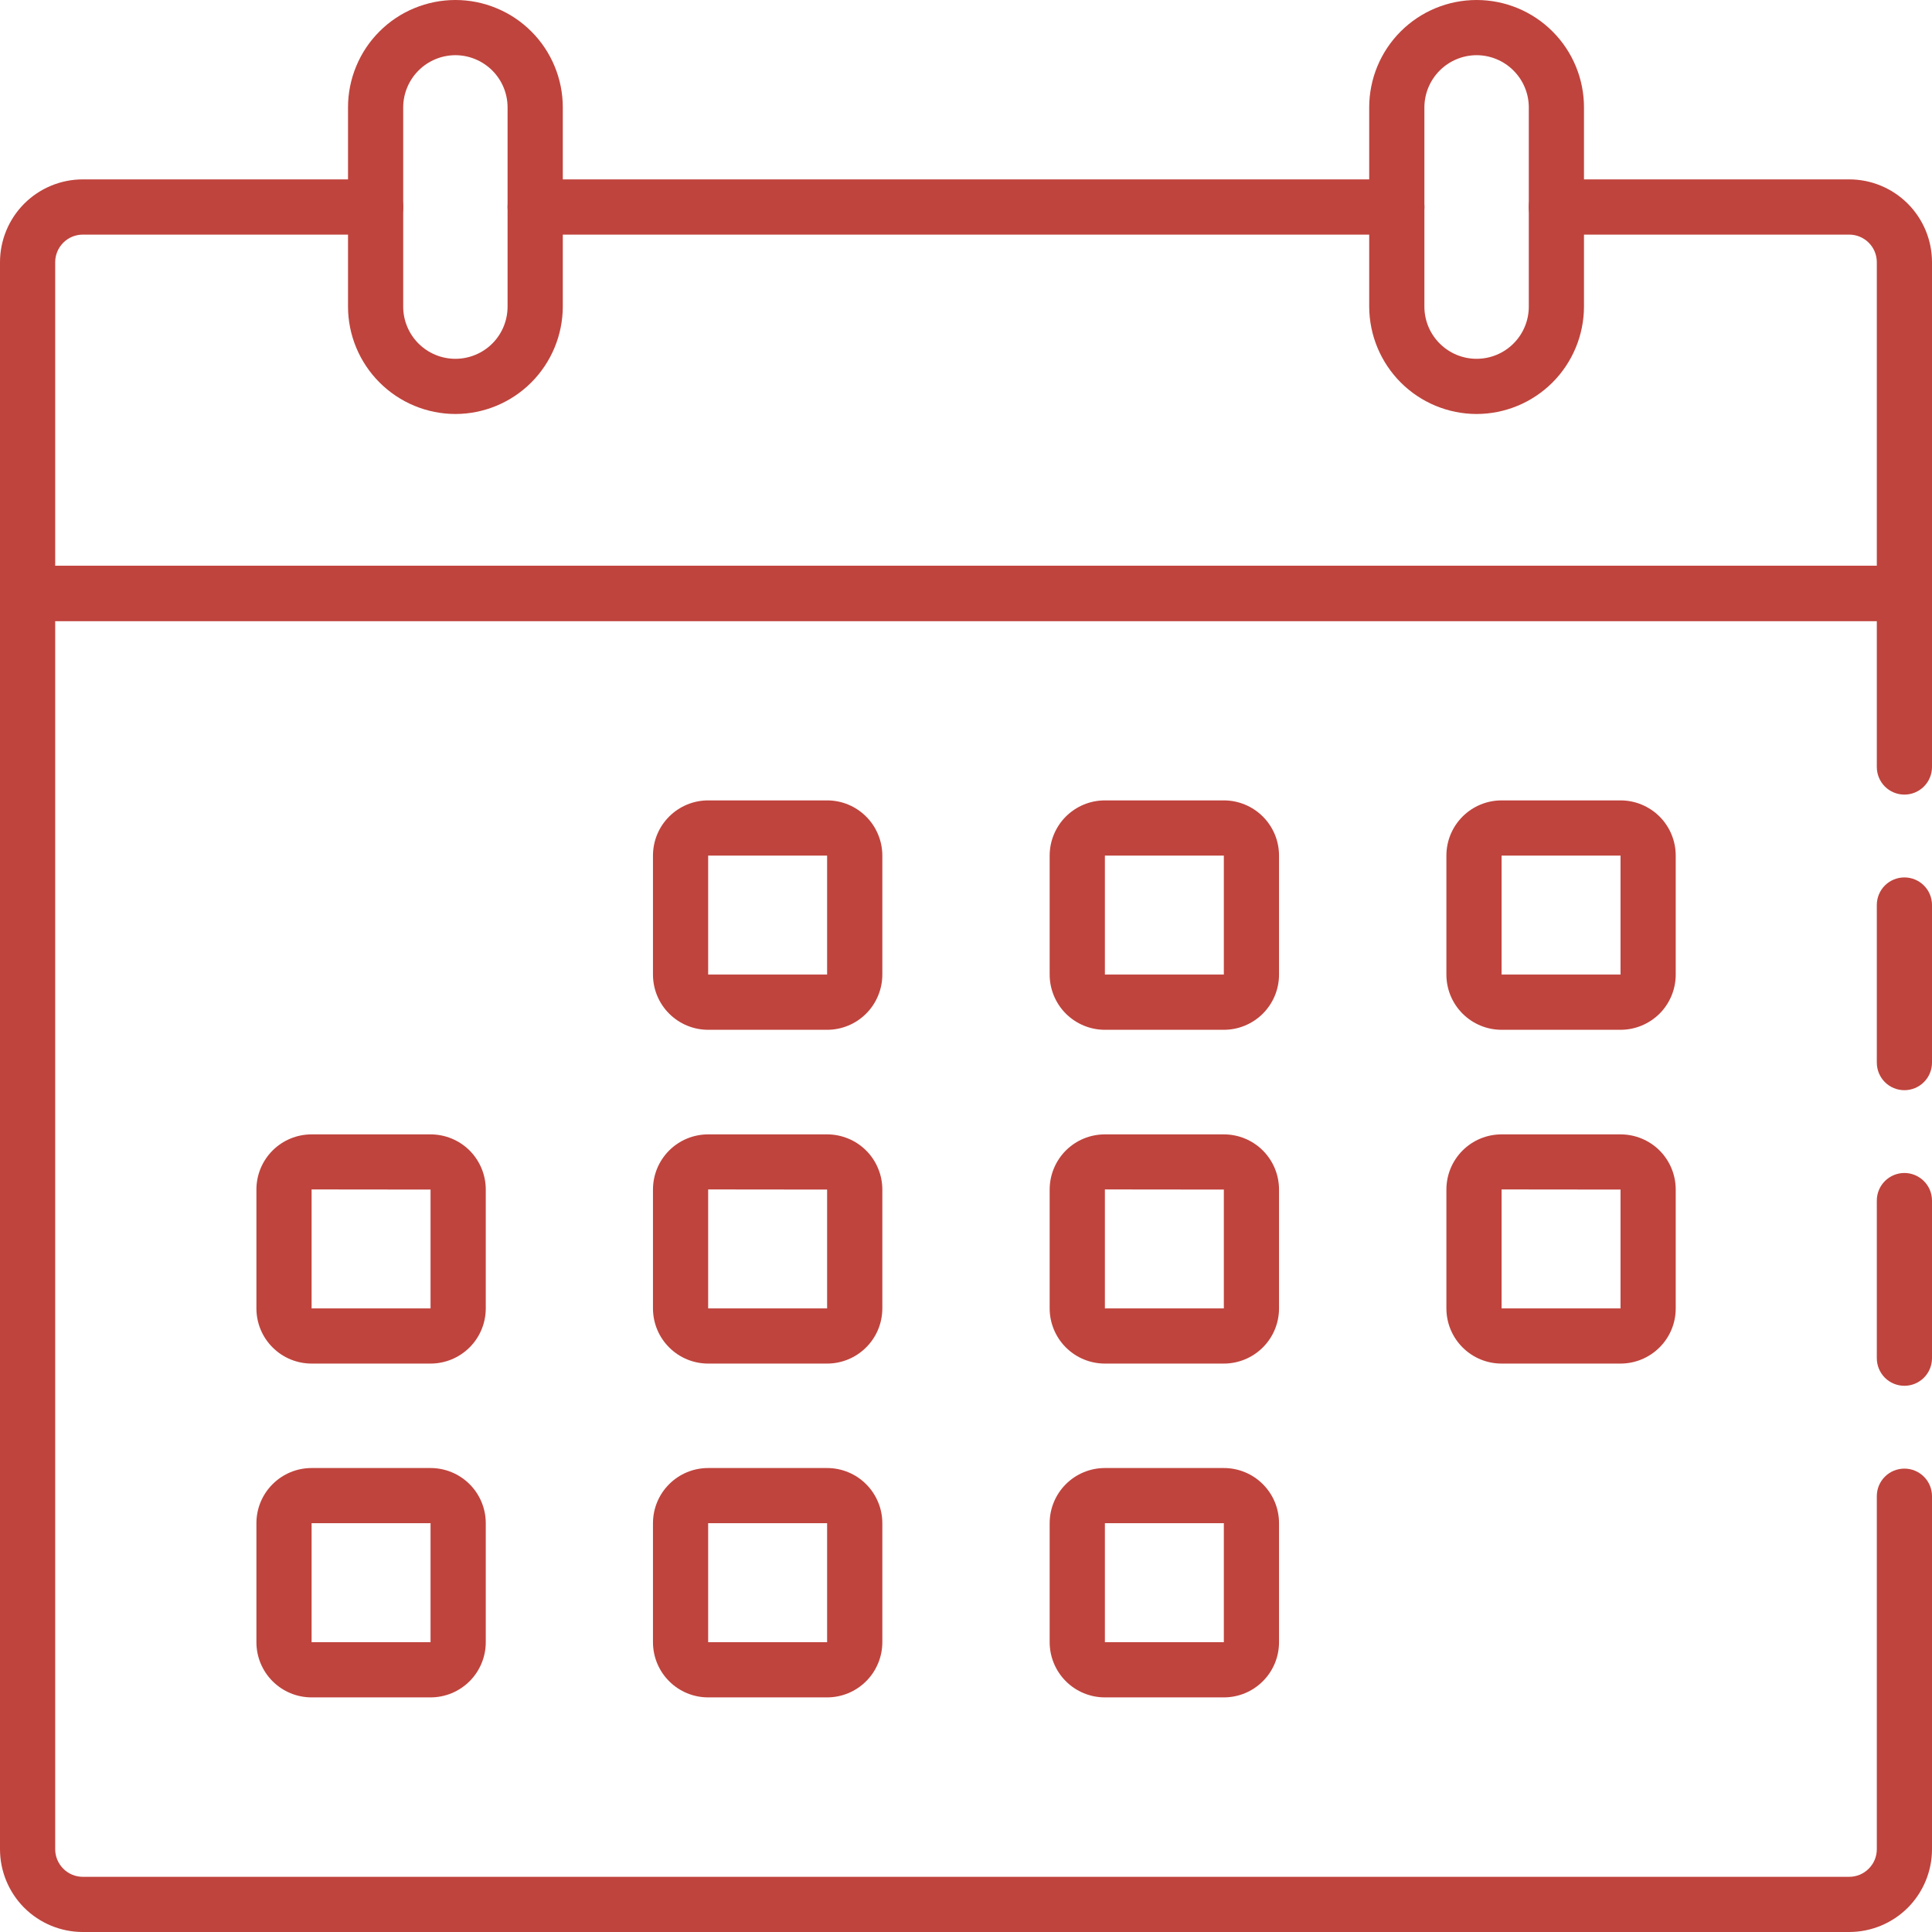
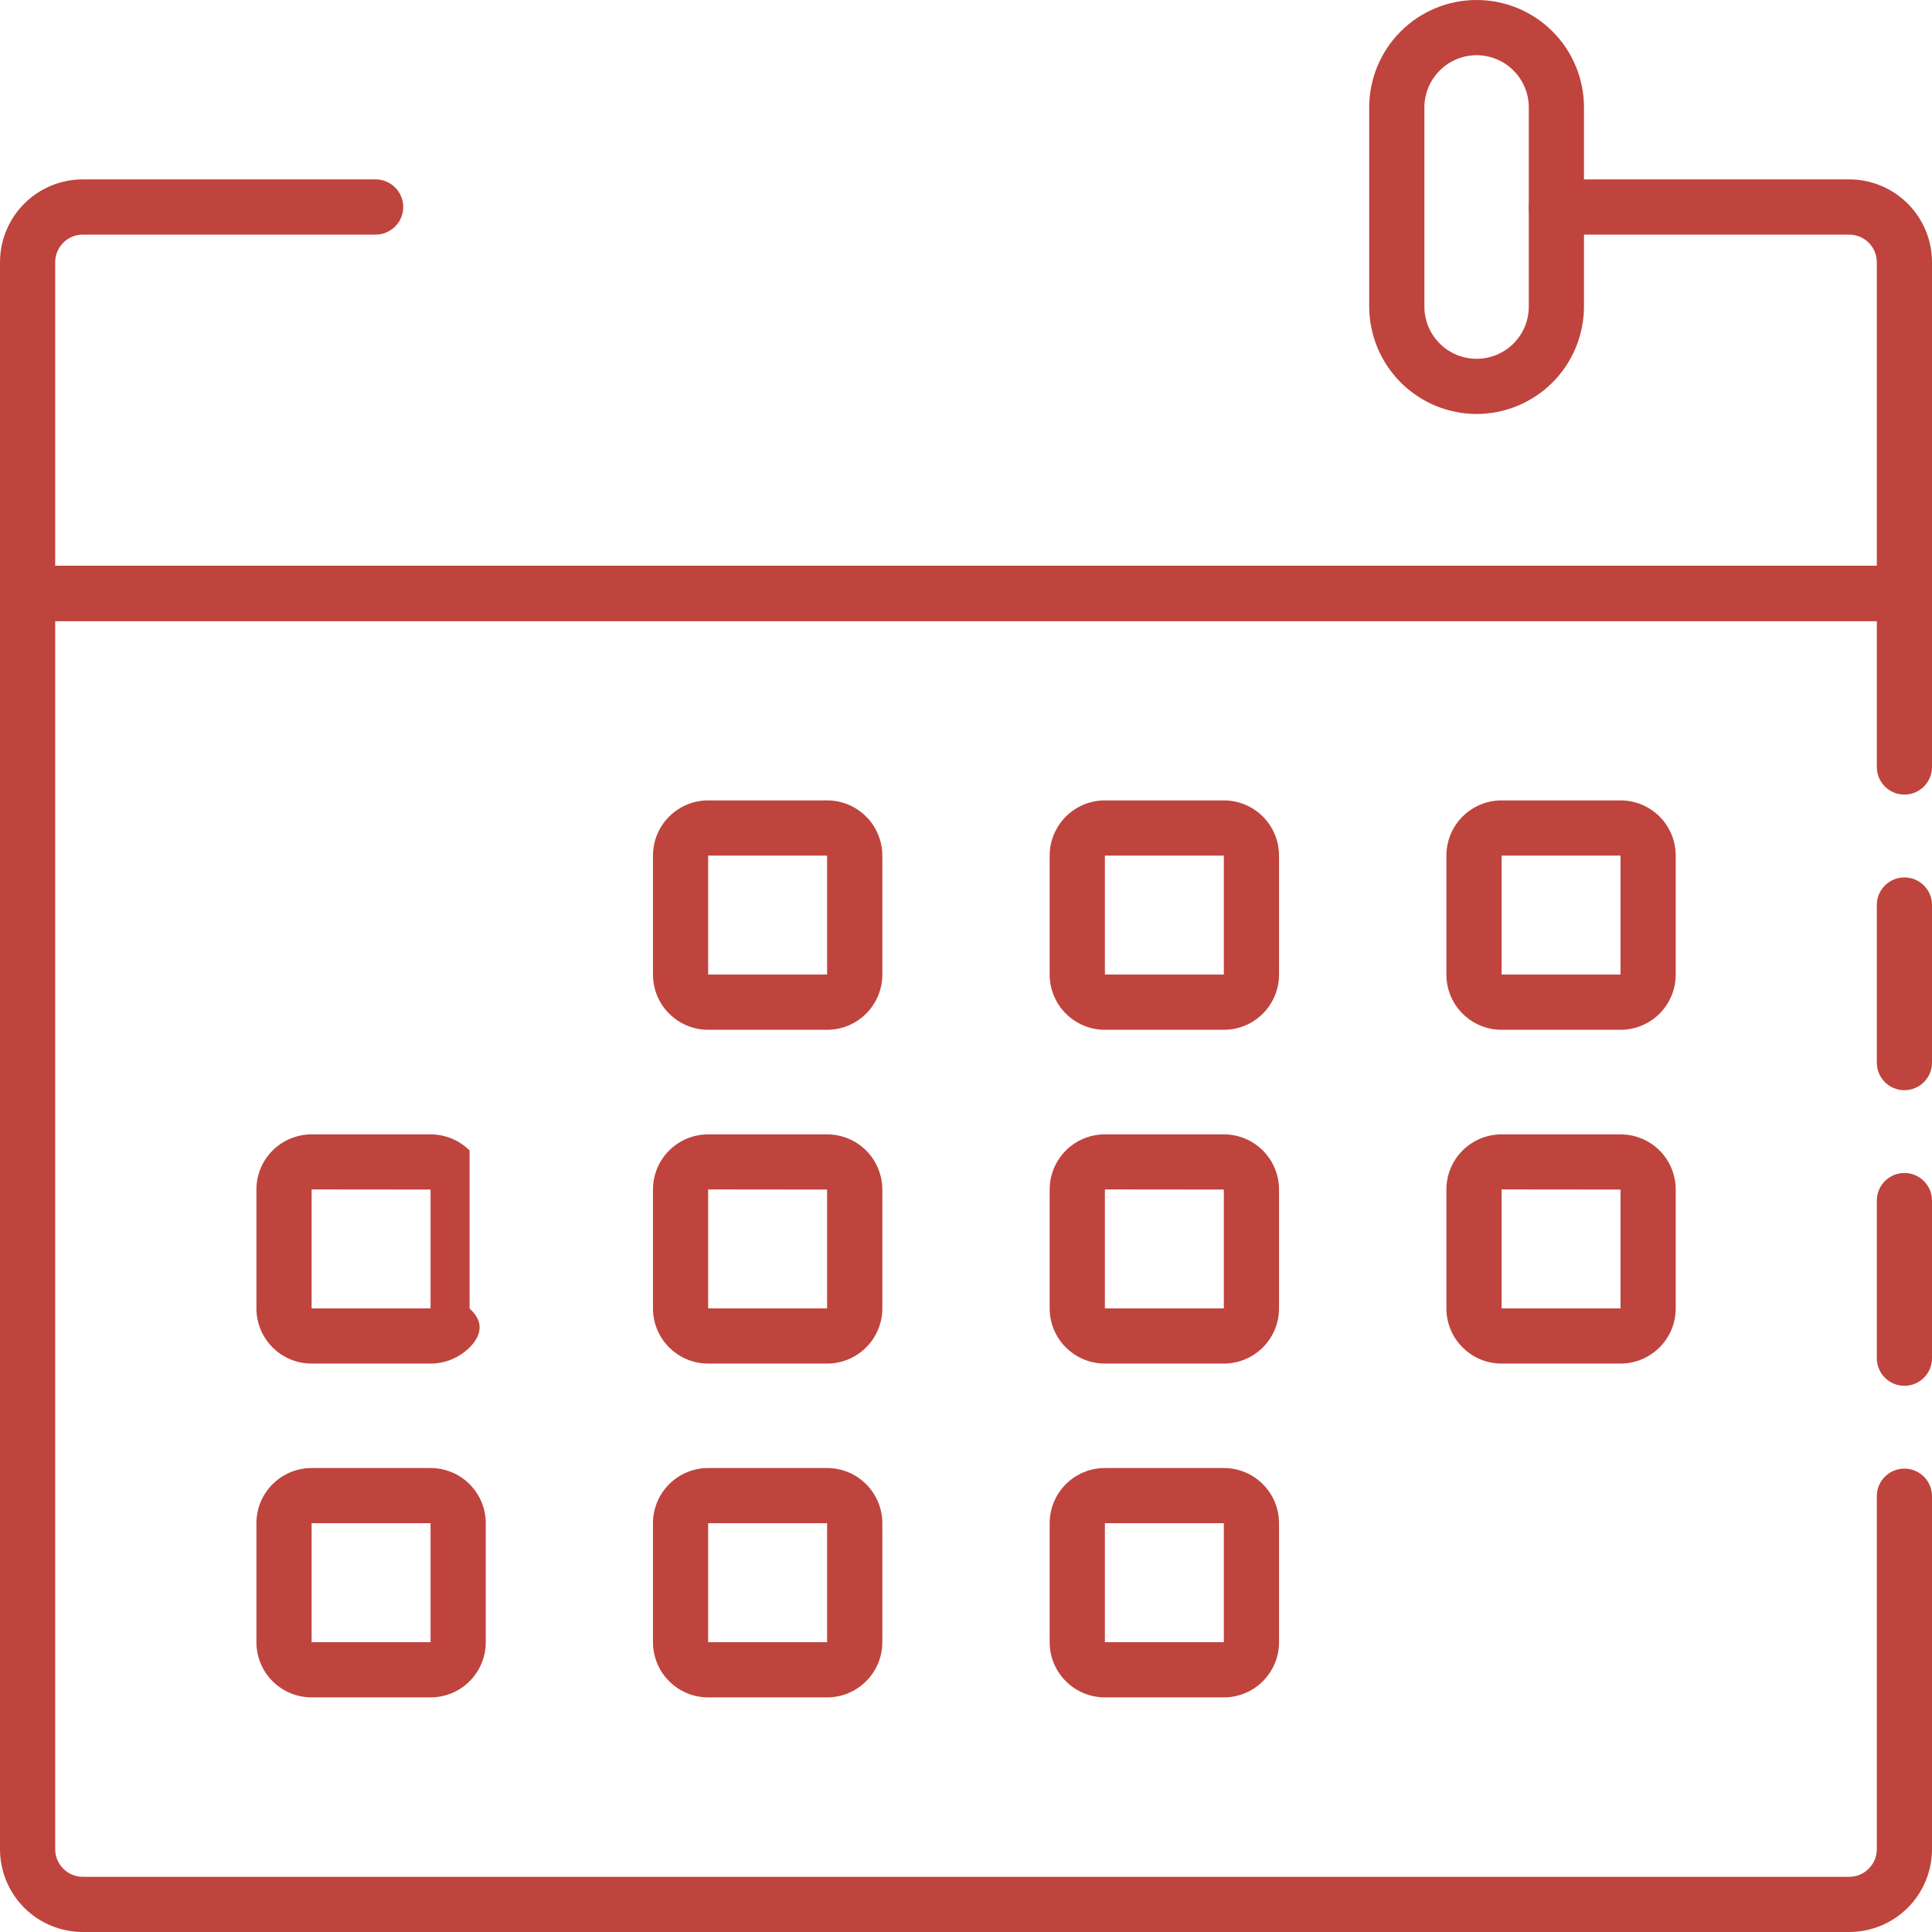
<svg xmlns="http://www.w3.org/2000/svg" width="46" height="46" viewBox="0 0 46 46" fill="none">
  <path d="M45.343 32.995C45.169 32.995 45.001 32.926 44.878 32.803C44.755 32.679 44.686 32.512 44.686 32.338V28.586C44.686 28.411 44.755 28.244 44.878 28.121C45.001 27.998 45.169 27.928 45.343 27.928C45.517 27.928 45.684 27.998 45.807 28.121C45.931 28.244 46 28.411 46 28.586V32.338C46 32.512 45.931 32.679 45.807 32.803C45.684 32.926 45.517 32.995 45.343 32.995Z" fill="#BF443D" />
  <path d="M44.029 46H1.971C1.449 46 0.947 45.792 0.577 45.423C0.208 45.053 0 44.551 0 44.029V14.129C0 13.954 0.069 13.787 0.192 13.664C0.316 13.541 0.483 13.471 0.657 13.471H45.343C45.517 13.471 45.684 13.541 45.807 13.664C45.931 13.787 46 13.954 46 14.129V18.262C46 18.436 45.931 18.603 45.807 18.727C45.684 18.85 45.517 18.919 45.343 18.919C45.169 18.919 45.001 18.85 44.878 18.727C44.755 18.603 44.686 18.436 44.686 18.262V14.786H1.314V44.029C1.314 44.203 1.384 44.37 1.507 44.493C1.63 44.617 1.797 44.686 1.971 44.686H44.029C44.203 44.686 44.37 44.617 44.493 44.493C44.617 44.37 44.686 44.203 44.686 44.029V35.624C44.686 35.449 44.755 35.282 44.878 35.159C45.001 35.036 45.169 34.967 45.343 34.967C45.517 34.967 45.684 35.036 45.807 35.159C45.931 35.282 46 35.449 46 35.624V44.029C46 44.551 45.792 45.053 45.423 45.423C45.053 45.792 44.551 46 44.029 46Z" fill="#BF443D" />
  <path d="M45.343 25.957C45.169 25.957 45.001 25.888 44.878 25.765C44.755 25.642 44.686 25.474 44.686 25.3V21.548C44.686 21.373 44.755 21.206 44.878 21.083C45.001 20.96 45.169 20.891 45.343 20.891C45.517 20.891 45.684 20.96 45.807 21.083C45.931 21.206 46 21.373 46 21.548V25.3C46 25.474 45.931 25.642 45.807 25.765C45.684 25.888 45.517 25.957 45.343 25.957Z" fill="#BF443D" />
  <path d="M45.343 14.786H0.657C0.483 14.786 0.316 14.716 0.192 14.593C0.069 14.47 0 14.303 0 14.129V6.243C0 5.72 0.208 5.219 0.577 4.849C0.947 4.479 1.449 4.271 1.971 4.271H8.944C9.118 4.271 9.285 4.341 9.408 4.464C9.532 4.587 9.601 4.754 9.601 4.929C9.601 5.103 9.532 5.27 9.408 5.393C9.285 5.517 9.118 5.586 8.944 5.586H1.971C1.797 5.586 1.63 5.655 1.507 5.778C1.384 5.901 1.314 6.069 1.314 6.243V13.472H44.686V6.243C44.686 6.069 44.617 5.901 44.493 5.778C44.37 5.655 44.203 5.586 44.029 5.586H37.056C36.882 5.586 36.715 5.517 36.592 5.393C36.468 5.27 36.399 5.103 36.399 4.929C36.399 4.754 36.468 4.587 36.592 4.464C36.715 4.341 36.882 4.271 37.056 4.271H44.029C44.551 4.271 45.053 4.479 45.423 4.849C45.792 5.219 46 5.72 46 6.243V14.129C46 14.303 45.931 14.47 45.807 14.593C45.684 14.716 45.517 14.786 45.343 14.786Z" fill="#BF443D" />
-   <path d="M33.258 5.586H12.742C12.568 5.586 12.401 5.517 12.277 5.393C12.154 5.27 12.085 5.103 12.085 4.929C12.085 4.754 12.154 4.587 12.277 4.464C12.401 4.341 12.568 4.271 12.742 4.271H33.258C33.432 4.271 33.599 4.341 33.723 4.464C33.846 4.587 33.915 4.754 33.915 4.929C33.915 5.103 33.846 5.27 33.723 5.393C33.599 5.517 33.432 5.586 33.258 5.586Z" fill="#BF443D" />
  <path d="M35.157 9.857C34.48 9.856 33.83 9.586 33.351 9.107C32.872 8.627 32.602 7.978 32.6 7.3V2.557C32.6 1.879 32.87 1.228 33.349 0.749C33.829 0.269 34.479 0 35.157 0C35.835 0 36.486 0.269 36.965 0.749C37.445 1.228 37.714 1.879 37.714 2.557V7.3C37.712 7.978 37.443 8.627 36.964 9.107C36.484 9.586 35.835 9.856 35.157 9.857ZM35.157 1.314C34.828 1.315 34.512 1.446 34.279 1.679C34.046 1.912 33.915 2.227 33.914 2.557V7.3C33.914 7.63 34.045 7.946 34.279 8.179C34.511 8.412 34.828 8.543 35.157 8.543C35.487 8.543 35.803 8.412 36.036 8.179C36.269 7.946 36.4 7.63 36.4 7.3V2.557C36.4 2.227 36.268 1.912 36.035 1.679C35.803 1.446 35.487 1.315 35.157 1.314Z" fill="#BF443D" />
-   <path d="M10.843 9.857C10.165 9.856 9.516 9.586 9.037 9.107C8.557 8.627 8.287 7.978 8.286 7.3V2.557C8.286 2.221 8.352 1.889 8.481 1.578C8.609 1.268 8.797 0.986 9.035 0.749C9.272 0.511 9.554 0.323 9.864 0.195C10.175 0.066 10.507 0 10.843 0C11.179 0 11.511 0.066 11.821 0.195C12.132 0.323 12.413 0.511 12.651 0.749C12.888 0.986 13.077 1.268 13.205 1.578C13.334 1.889 13.4 2.221 13.4 2.557V7.3C13.398 7.978 13.128 8.627 12.649 9.107C12.17 9.586 11.521 9.856 10.843 9.857ZM10.843 1.314C10.513 1.315 10.197 1.446 9.965 1.679C9.732 1.912 9.601 2.227 9.6 2.557V7.3C9.6 7.63 9.731 7.946 9.964 8.179C10.197 8.412 10.513 8.543 10.843 8.543C11.172 8.543 11.489 8.412 11.722 8.179C11.955 7.946 12.085 7.63 12.085 7.3V2.557C12.085 2.227 11.954 1.912 11.721 1.679C11.488 1.446 11.172 1.315 10.843 1.314Z" fill="#BF443D" />
  <path d="M38.584 24.519H35.752C35.403 24.519 35.069 24.38 34.823 24.134C34.576 23.887 34.438 23.553 34.438 23.204V20.371C34.438 20.023 34.576 19.689 34.823 19.442C35.069 19.196 35.403 19.057 35.752 19.057H38.584C38.933 19.057 39.267 19.196 39.514 19.442C39.76 19.689 39.898 20.023 39.898 20.371V23.204C39.898 23.553 39.76 23.887 39.514 24.134C39.267 24.38 38.933 24.519 38.584 24.519ZM35.752 20.371V23.204H38.584V20.371H35.752Z" fill="#BF443D" />
  <path d="M29.139 24.519H26.307C25.958 24.519 25.624 24.38 25.377 24.134C25.131 23.887 24.992 23.553 24.992 23.204V20.371C24.992 20.023 25.131 19.689 25.377 19.442C25.624 19.196 25.958 19.057 26.307 19.057H29.139C29.488 19.057 29.822 19.196 30.068 19.442C30.315 19.689 30.453 20.023 30.453 20.371V23.204C30.453 23.553 30.315 23.887 30.068 24.134C29.822 24.38 29.488 24.519 29.139 24.519ZM26.307 20.371V23.204H29.139V20.371H26.307Z" fill="#BF443D" />
  <path d="M19.693 24.519H16.861C16.512 24.519 16.178 24.38 15.932 24.134C15.685 23.887 15.547 23.553 15.547 23.204V20.371C15.547 20.023 15.685 19.689 15.932 19.442C16.178 19.196 16.512 19.057 16.861 19.057H19.693C19.866 19.057 20.037 19.091 20.196 19.157C20.356 19.223 20.5 19.32 20.622 19.442C20.745 19.564 20.841 19.709 20.907 19.869C20.974 20.028 21.008 20.199 21.008 20.371V23.204C21.008 23.377 20.974 23.548 20.907 23.707C20.841 23.867 20.745 24.012 20.622 24.134C20.5 24.256 20.356 24.353 20.196 24.419C20.037 24.485 19.866 24.519 19.693 24.519ZM16.861 20.371V23.204H19.693V20.371H16.861Z" fill="#BF443D" />
  <path d="M38.584 32.466H35.752C35.403 32.466 35.069 32.328 34.823 32.081C34.576 31.835 34.438 31.5 34.438 31.152V28.323C34.438 27.974 34.576 27.64 34.823 27.393C35.069 27.147 35.403 27.009 35.752 27.009H38.584C38.933 27.009 39.267 27.147 39.514 27.393C39.76 27.64 39.898 27.974 39.898 28.323V31.155C39.898 31.503 39.759 31.837 39.512 32.082C39.266 32.328 38.932 32.466 38.584 32.466ZM35.752 28.32V31.152H38.584V28.323L35.752 28.32Z" fill="#BF443D" />
  <path d="M29.139 32.466H26.307C25.958 32.466 25.624 32.328 25.377 32.081C25.131 31.835 24.992 31.5 24.992 31.152V28.323C24.992 27.974 25.131 27.64 25.377 27.393C25.624 27.147 25.958 27.009 26.307 27.009H29.139C29.488 27.009 29.822 27.147 30.068 27.393C30.315 27.64 30.453 27.974 30.453 28.323V31.155C30.452 31.503 30.314 31.837 30.067 32.082C29.821 32.328 29.487 32.466 29.139 32.466ZM26.307 28.32V31.152H29.139V28.323L26.307 28.32Z" fill="#BF443D" />
  <path d="M19.693 32.466H16.861C16.512 32.466 16.178 32.328 15.932 32.081C15.685 31.835 15.547 31.5 15.547 31.152V28.323C15.547 27.974 15.685 27.64 15.932 27.393C16.178 27.147 16.512 27.009 16.861 27.009H19.693C19.866 27.009 20.037 27.043 20.196 27.109C20.356 27.175 20.5 27.271 20.622 27.393C20.745 27.515 20.841 27.66 20.907 27.82C20.974 27.979 21.008 28.15 21.008 28.323V31.155C21.007 31.503 20.868 31.837 20.621 32.082C20.375 32.328 20.041 32.466 19.693 32.466ZM16.861 28.32V31.152H19.693V28.323L16.861 28.32Z" fill="#BF443D" />
-   <path d="M10.251 32.466H7.419C7.071 32.466 6.736 32.328 6.49 32.081C6.243 31.835 6.105 31.5 6.105 31.152V28.323C6.105 27.974 6.243 27.64 6.49 27.393C6.736 27.147 7.071 27.009 7.419 27.009H10.251C10.6 27.009 10.934 27.147 11.181 27.393C11.427 27.64 11.566 27.974 11.566 28.323V31.155C11.565 31.503 11.426 31.837 11.18 32.082C10.933 32.328 10.599 32.466 10.251 32.466ZM7.419 28.32V31.152H10.251V28.323L7.419 28.32Z" fill="#BF443D" />
+   <path d="M10.251 32.466H7.419C7.071 32.466 6.736 32.328 6.49 32.081C6.243 31.835 6.105 31.5 6.105 31.152V28.323C6.105 27.974 6.243 27.64 6.49 27.393C6.736 27.147 7.071 27.009 7.419 27.009H10.251C10.6 27.009 10.934 27.147 11.181 27.393V31.155C11.565 31.503 11.426 31.837 11.18 32.082C10.933 32.328 10.599 32.466 10.251 32.466ZM7.419 28.32V31.152H10.251V28.323L7.419 28.32Z" fill="#BF443D" />
  <path d="M29.139 40.414H26.307C25.958 40.414 25.624 40.276 25.377 40.029C25.131 39.783 24.992 39.448 24.992 39.1V36.267C24.992 35.918 25.131 35.584 25.377 35.338C25.624 35.091 25.958 34.953 26.307 34.953H29.139C29.488 34.953 29.822 35.091 30.068 35.338C30.315 35.584 30.453 35.918 30.453 36.267V39.1C30.453 39.448 30.315 39.783 30.068 40.029C29.822 40.276 29.488 40.414 29.139 40.414ZM26.307 36.267V39.1H29.139V36.267H26.307Z" fill="#BF443D" />
  <path d="M19.693 40.414H16.861C16.512 40.414 16.178 40.276 15.932 40.029C15.685 39.783 15.547 39.448 15.547 39.1V36.267C15.547 35.918 15.685 35.584 15.932 35.338C16.178 35.091 16.512 34.953 16.861 34.953H19.693C19.866 34.953 20.037 34.987 20.196 35.053C20.356 35.119 20.5 35.215 20.622 35.338C20.745 35.46 20.841 35.605 20.907 35.764C20.974 35.923 21.008 36.094 21.008 36.267V39.1C21.008 39.273 20.974 39.443 20.907 39.603C20.841 39.762 20.745 39.907 20.622 40.029C20.5 40.151 20.356 40.248 20.196 40.314C20.037 40.38 19.866 40.414 19.693 40.414ZM16.861 36.267V39.1H19.693V36.267H16.861Z" fill="#BF443D" />
  <path d="M10.251 40.414H7.419C7.071 40.414 6.736 40.276 6.49 40.029C6.243 39.783 6.105 39.448 6.105 39.1V36.267C6.105 35.918 6.243 35.584 6.49 35.338C6.736 35.091 7.071 34.953 7.419 34.953H10.251C10.6 34.953 10.934 35.091 11.181 35.338C11.427 35.584 11.566 35.918 11.566 36.267V39.1C11.566 39.448 11.427 39.783 11.181 40.029C10.934 40.276 10.6 40.414 10.251 40.414ZM7.419 36.267V39.1H10.251V36.267H7.419Z" fill="#BF443D" />
</svg>